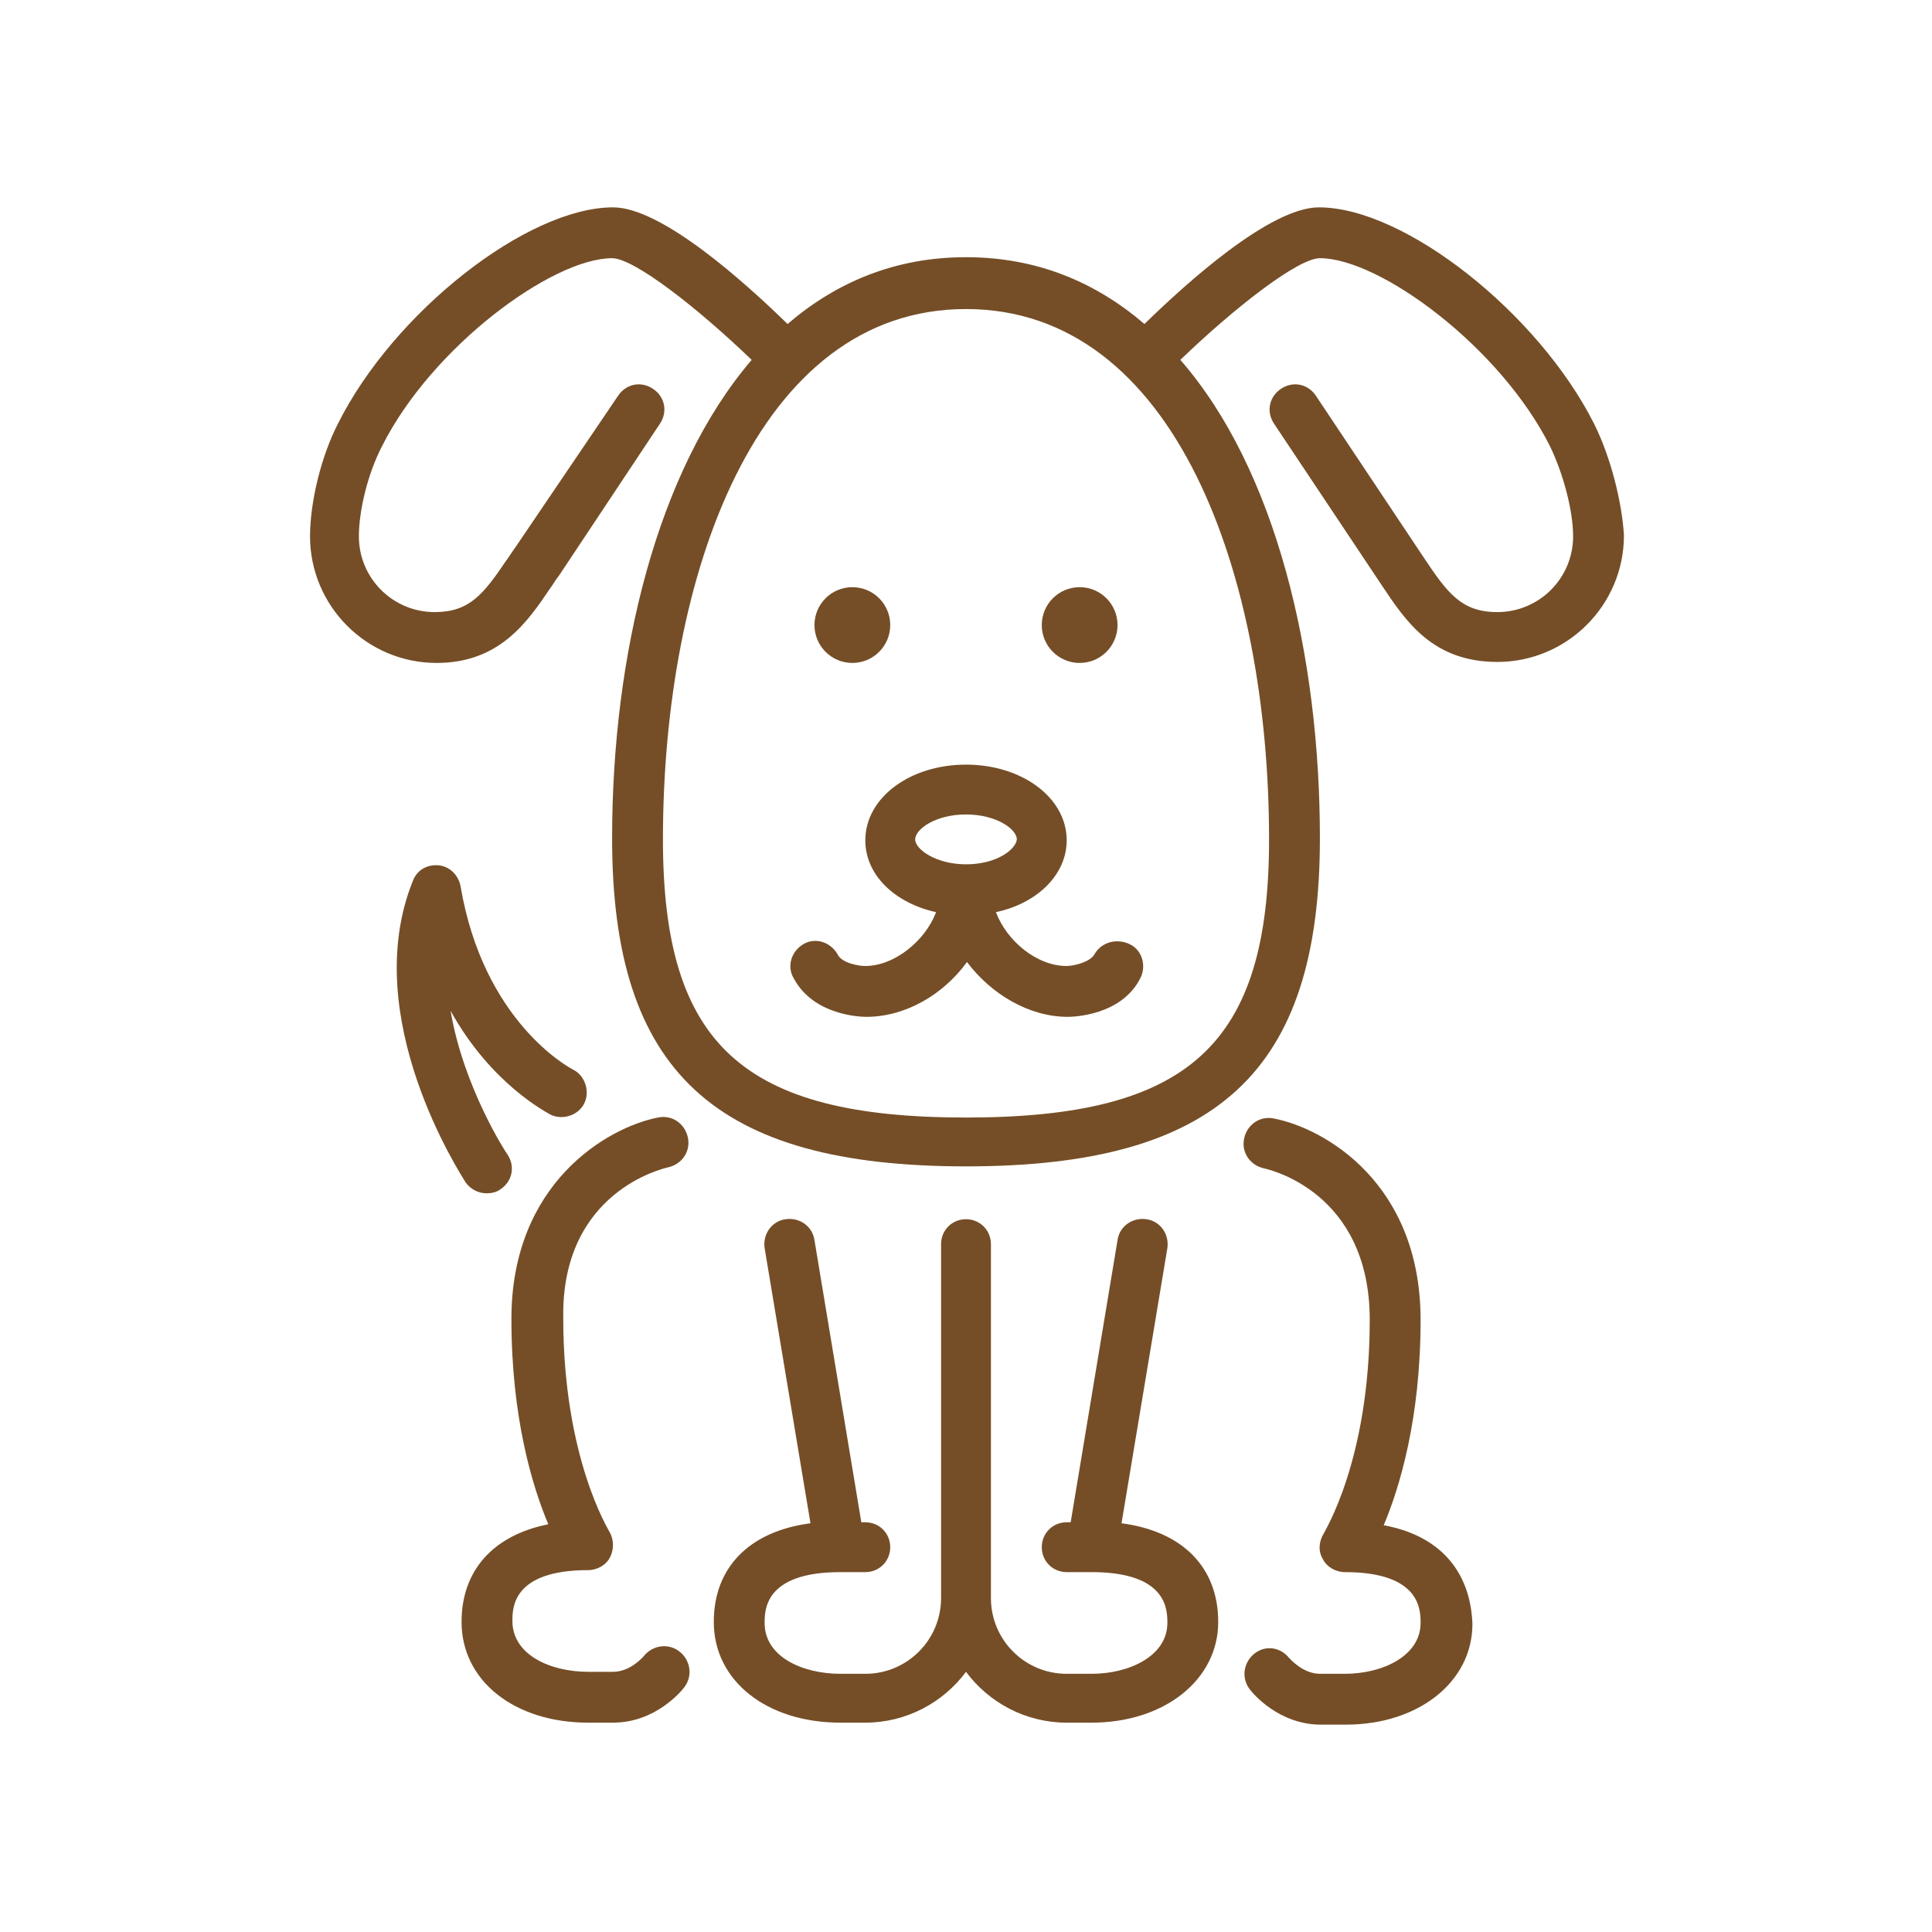
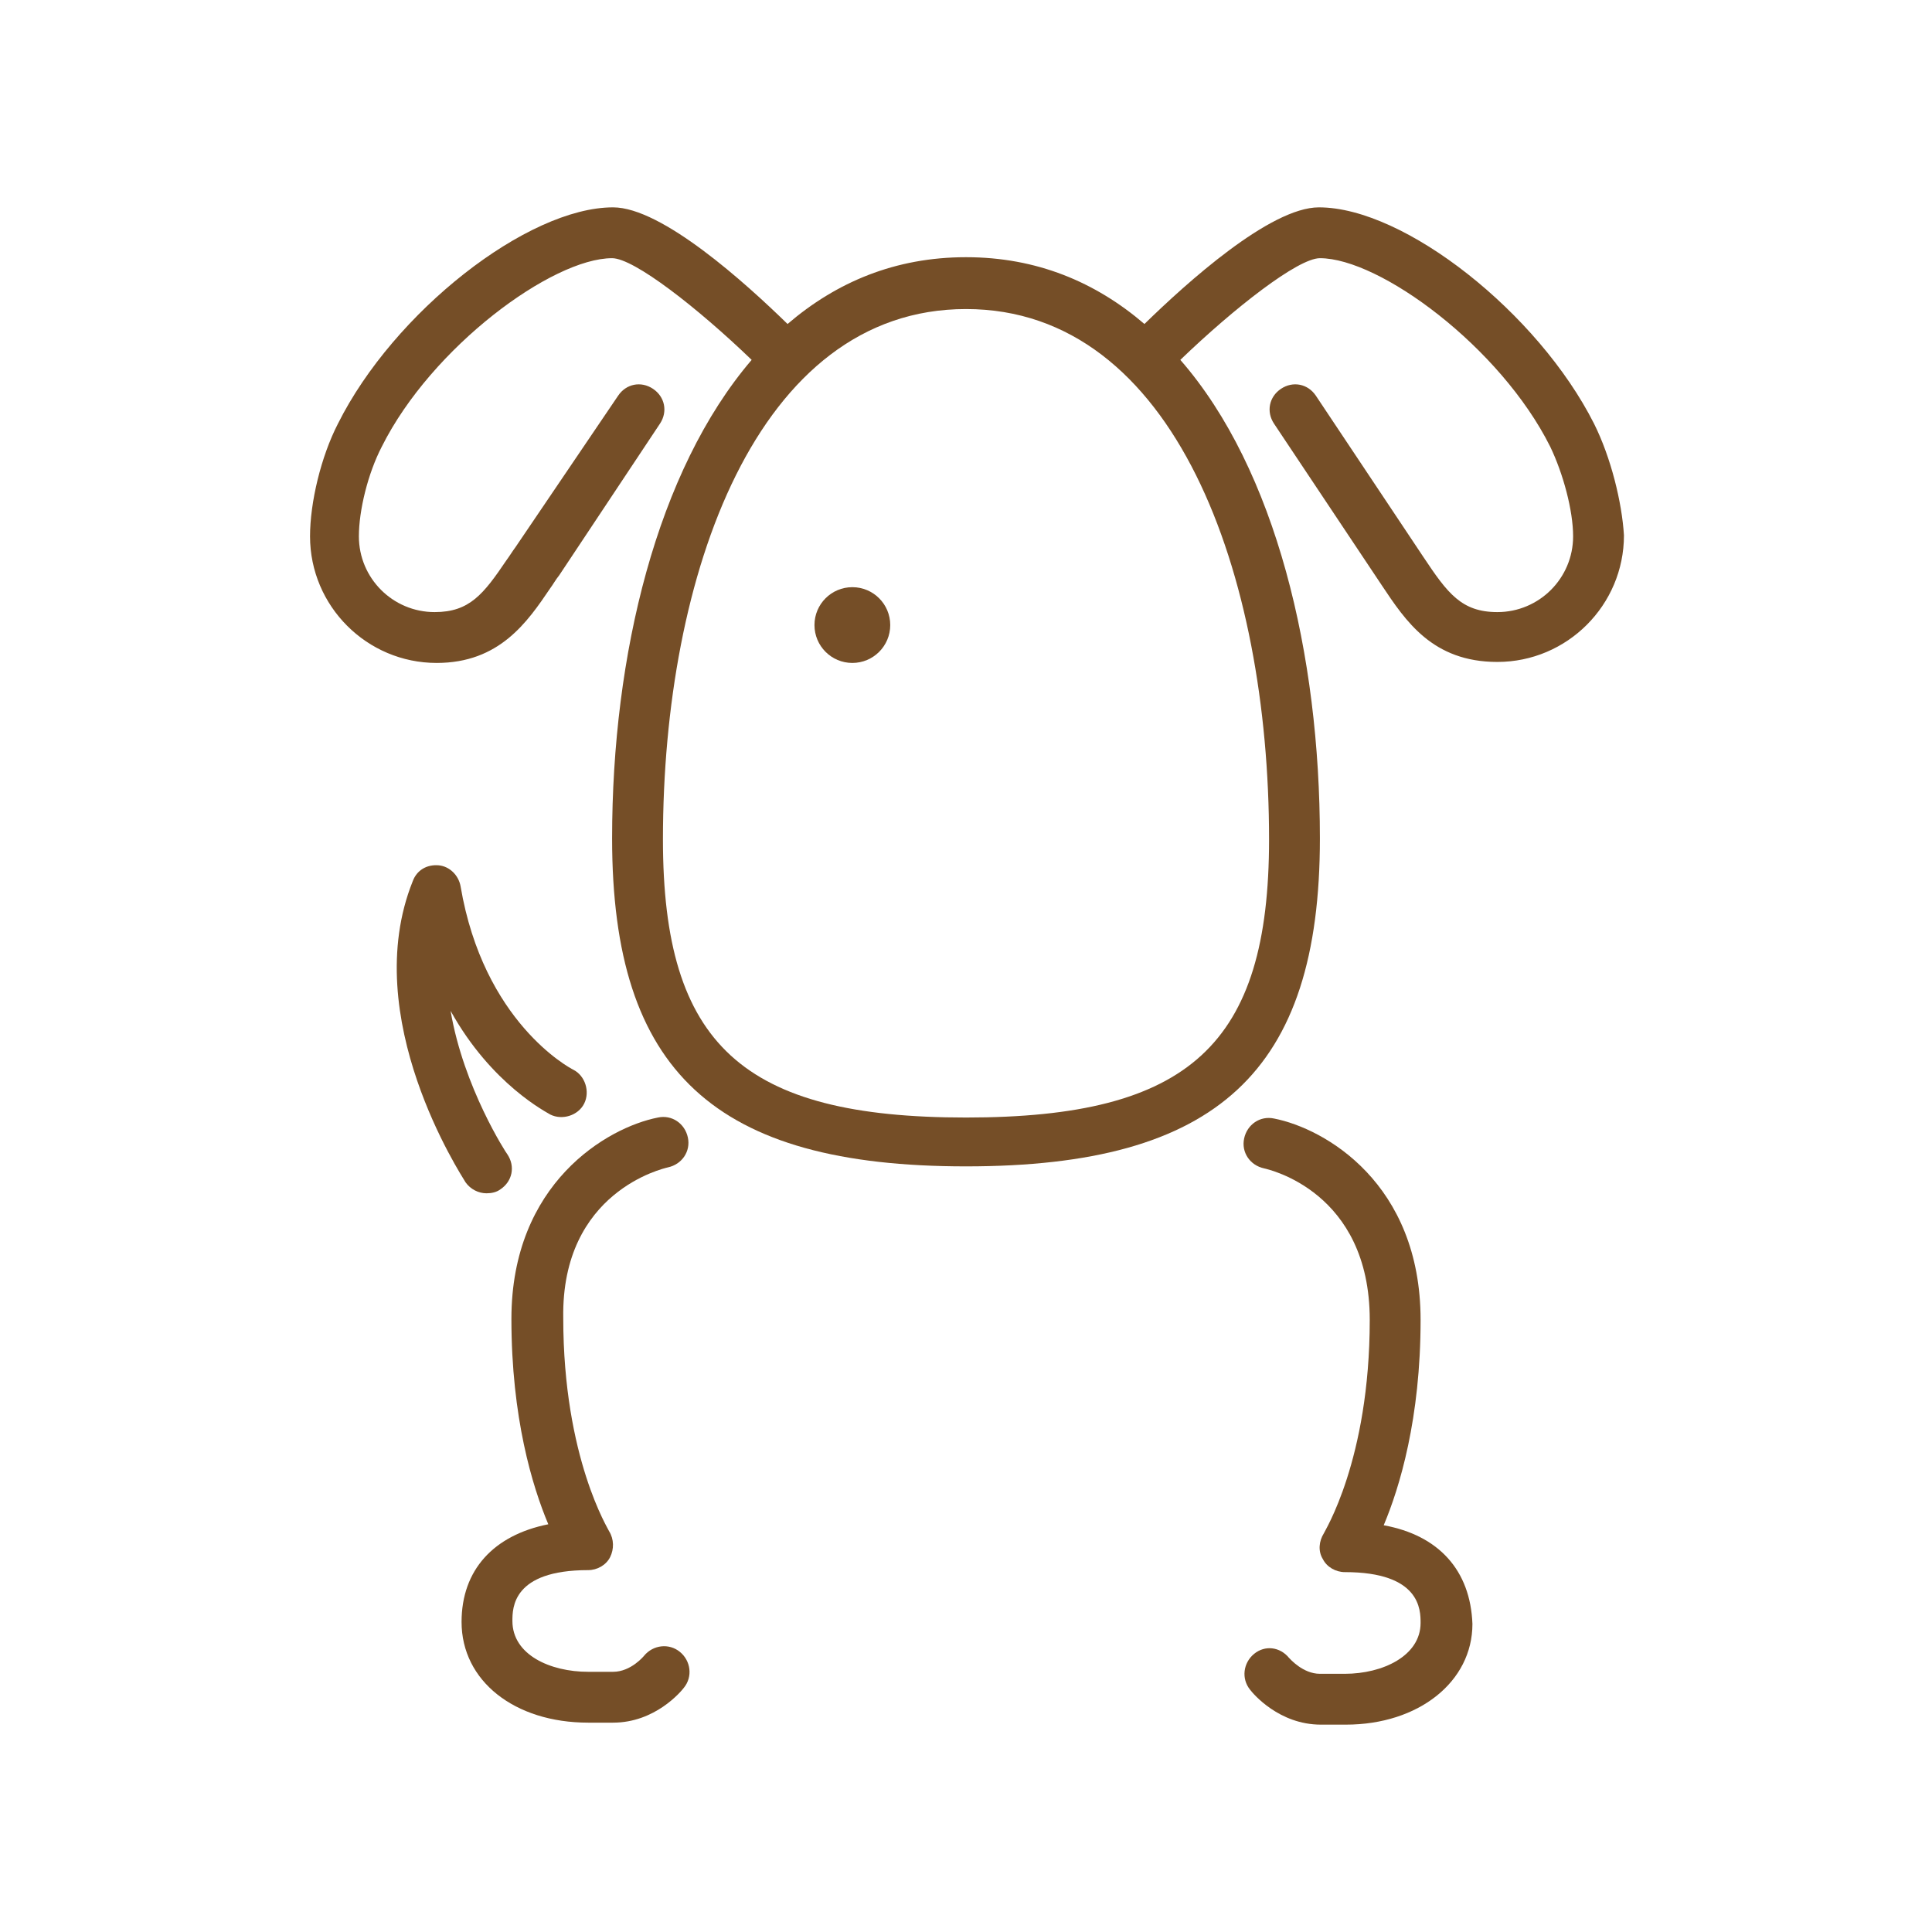
<svg xmlns="http://www.w3.org/2000/svg" version="1.1" id="Layer_1" x="0px" y="0px" viewBox="0 0 193.8 193.8" style="enable-background:new 0 0 193.8 193.8;" xml:space="preserve" fill="#754E27">
  <g>
    <g>
      <g>
        <path class="st0" d="M55.2,111.8c1.2,0.6,2.8,0.1,3.4-1.1c0.6-1.2,0.1-2.8-1.1-3.4c-0.4-0.2-9-4.8-11.3-18.4     c-0.2-1.1-1.1-2-2.2-2.1c-1.2-0.1-2.2,0.5-2.6,1.6c-5.5,13.7,4.9,29.5,5.3,30.2c0.5,0.7,1.3,1.1,2.1,1.1c0.5,0,1-0.1,1.4-0.4     c1.2-0.8,1.5-2.3,0.7-3.5c-0.1-0.1-4.4-6.7-5.7-14.4C49.3,108.8,54.9,111.6,55.2,111.8z" />
        <path class="st0" d="M67,117.1c1.4-0.3,2.3-1.6,2-3c-0.3-1.4-1.6-2.3-3-2c-5.1,1-14.7,6.6-14.7,20.2c0,9.9,2.1,16.8,3.7,20.6     c-5.5,1.1-8.7,4.6-8.7,9.8c0,5.9,5.3,10.1,12.7,10.1h2.5c4.2,0,6.8-3.1,7.1-3.5c0.9-1.1,0.7-2.7-0.4-3.6     c-1.1-0.9-2.7-0.7-3.6,0.4c0,0-1.3,1.6-3.1,1.6h-2.5c-3.8,0-7.6-1.7-7.6-5.1c0-1.3,0-5.1,7.6-5.1c0.9,0,1.8-0.5,2.2-1.3     c0.4-0.8,0.4-1.8-0.1-2.6c0-0.1-4.6-7.3-4.6-21.4C56.3,119.5,66.6,117.2,67,117.1z" />
-         <path class="st0" d="M138.8,153c1.6-3.8,3.7-10.7,3.7-20.6c0-13.7-9.6-19.2-14.7-20.2c-1.4-0.3-2.7,0.6-3,2c-0.3,1.4,0.6,2.7,2,3     c0.4,0.1,10.6,2.3,10.6,15.2c0,14.1-4.6,21.3-4.6,21.4c-0.5,0.8-0.6,1.8-0.1,2.6c0.4,0.8,1.3,1.3,2.2,1.3c7.6,0,7.6,3.8,7.6,5.1     c0,3.3-3.8,5.1-7.6,5.1h-2.5c-1.7,0-3-1.5-3.1-1.6c-0.9-1.1-2.4-1.3-3.5-0.4c-1.1,0.9-1.3,2.5-0.4,3.6c0.3,0.4,2.9,3.5,7.1,3.5     h2.5c7.3,0,12.7-4.3,12.7-10.1C147.5,157.5,144.3,154,138.8,153z" />
-         <path class="st0" d="M112.5,152.8l4.6-27.6c0.2-1.4-0.7-2.7-2.1-2.9c-1.4-0.2-2.7,0.7-2.9,2.1l-4.7,28.3H107     c-1.4,0-2.5,1.1-2.5,2.5s1.1,2.5,2.5,2.5h2.5c7.6,0,7.6,3.8,7.6,5.1c0,3.3-3.8,5.1-7.6,5.1H107c-4.2,0-7.6-3.4-7.6-7.6v-35.5     c0-1.4-1.1-2.5-2.5-2.5s-2.5,1.1-2.5,2.5v35.5c0,4.2-3.4,7.6-7.6,7.6h-2.5c-3.8,0-7.6-1.7-7.6-5.1c0-1.3,0-5.1,7.6-5.1h2.5     c1.4,0,2.5-1.1,2.5-2.5s-1.1-2.5-2.5-2.5h-0.4l-4.7-28.3c-0.2-1.4-1.5-2.3-2.9-2.1c-1.4,0.2-2.3,1.5-2.1,2.9l4.6,27.6     c-6.1,0.8-9.7,4.4-9.7,9.9c0,5.9,5.3,10.1,12.7,10.1h2.5c4.1,0,7.8-2,10.1-5.1c2.3,3.1,6,5.1,10.1,5.1h2.5     c7.3,0,12.7-4.3,12.7-10.1C122.2,157.2,118.6,153.6,112.5,152.8z" />
+         <path class="st0" d="M138.8,153c1.6-3.8,3.7-10.7,3.7-20.6c0-13.7-9.6-19.2-14.7-20.2c-1.4-0.3-2.7,0.6-3,2c-0.3,1.4,0.6,2.7,2,3     c0.4,0.1,10.6,2.3,10.6,15.2c0,14.1-4.6,21.3-4.6,21.4c-0.5,0.8-0.6,1.8-0.1,2.6c0.4,0.8,1.3,1.3,2.2,1.3c7.6,0,7.6,3.8,7.6,5.1     c0,3.3-3.8,5.1-7.6,5.1h-2.5c-1.7,0-3-1.5-3.1-1.6c-0.9-1.1-2.4-1.3-3.5-0.4c-1.1,0.9-1.3,2.5-0.4,3.6c0.3,0.4,2.9,3.5,7.1,3.5     h2.5c7.3,0,12.7-4.3,12.7-10.1C147.5,157.5,144.3,154,138.8,153" />
        <path class="st0" d="M159.9,42.5c-5.6-11.1-19-21.7-27.6-21.7c-4.9,0-13.3,7.6-17.5,11.7c-4.9-4.2-10.8-6.7-17.9-6.7     c-7.1,0-13,2.5-17.9,6.7c-4.2-4.1-12.6-11.7-17.5-11.7c-8.6,0-22,10.5-27.6,21.7c-1.7,3.3-2.8,7.9-2.8,11.3     c0,7,5.7,12.7,12.7,12.7c6.3,0,9.1-4.1,11.4-7.5c0.3-0.4,0.5-0.8,0.9-1.3l10.1-15.2c0.8-1.2,0.5-2.7-0.7-3.5     c-1.2-0.8-2.7-0.5-3.5,0.7L51.7,54.9c-0.3,0.4-0.6,0.9-0.9,1.3c-2.3,3.4-3.7,5.2-7.2,5.2c-4.2,0-7.6-3.4-7.6-7.6     c0-2.6,0.9-6.3,2.3-9c5-10,17.1-18.9,23.1-18.9c2.2,0,8.6,5,14,10.2c-9.5,11.1-14,29.6-14,48c0,23.4,10.3,32.9,35.5,32.9     s35.5-9.5,35.5-32.9c0-18.4-4.4-37-14-48c5.4-5.2,11.8-10.2,14-10.2c6,0,18.1,8.9,23.1,18.9c1.3,2.7,2.3,6.4,2.3,9     c0,4.2-3.4,7.6-7.6,7.6c-3.6,0-5-1.9-7.4-5.5l-10.8-16.2c-0.8-1.2-2.3-1.5-3.5-0.7c-1.2,0.8-1.5,2.3-0.7,3.5l10.8,16.2     c2.4,3.6,5.1,7.7,11.6,7.7c7,0,12.7-5.7,12.7-12.7C162.7,50.4,161.6,45.9,159.9,42.5z M127.3,84.2c0,20.6-8,27.9-30.4,27.9     s-30.4-7.3-30.4-27.9c0-26.5,9.4-53.2,30.4-53.2S127.3,57.7,127.3,84.2z" />
-         <path class="st0" d="M109.8,95.7c-0.4,0.8-2.1,1.2-2.8,1.2c-3,0-6-2.5-7.1-5.4c4.2-0.9,7.1-3.8,7.1-7.2c0-4.3-4.5-7.6-10.1-7.6     s-10.1,3.3-10.1,7.6c0,3.5,3,6.3,7.1,7.2c-1.1,2.9-4.2,5.4-7.1,5.4c-0.7,0-2.4-0.3-2.8-1.2c-0.7-1.2-2.2-1.7-3.4-1     c-1.2,0.7-1.7,2.2-1,3.4c2,3.8,6.8,3.9,7.3,3.9c3.9,0,7.7-2.2,10.1-5.5c2.4,3.2,6.2,5.5,10.1,5.5c0.5,0,5.4-0.1,7.3-3.9     c0.6-1.2,0.2-2.8-1.1-3.4S110.5,94.5,109.8,95.7z M96.9,86.7c-3,0-5.1-1.5-5.1-2.5c0-1,2-2.5,5.1-2.5c3.1,0,5.1,1.5,5.1,2.5     C101.9,85.2,100,86.7,96.9,86.7z" />
-         <path class="st0" d="M108.3,66.5c2.1,0,3.8-1.7,3.8-3.8c0-2.1-1.7-3.8-3.8-3.8c-2.1,0-3.8,1.7-3.8,3.8     C104.5,64.8,106.2,66.5,108.3,66.5z" />
        <path class="st0" d="M85.5,66.5c2.1,0,3.8-1.7,3.8-3.8c0-2.1-1.7-3.8-3.8-3.8s-3.8,1.7-3.8,3.8C81.7,64.8,83.4,66.5,85.5,66.5z" />
      </g>
    </g>
  </g>
</svg>